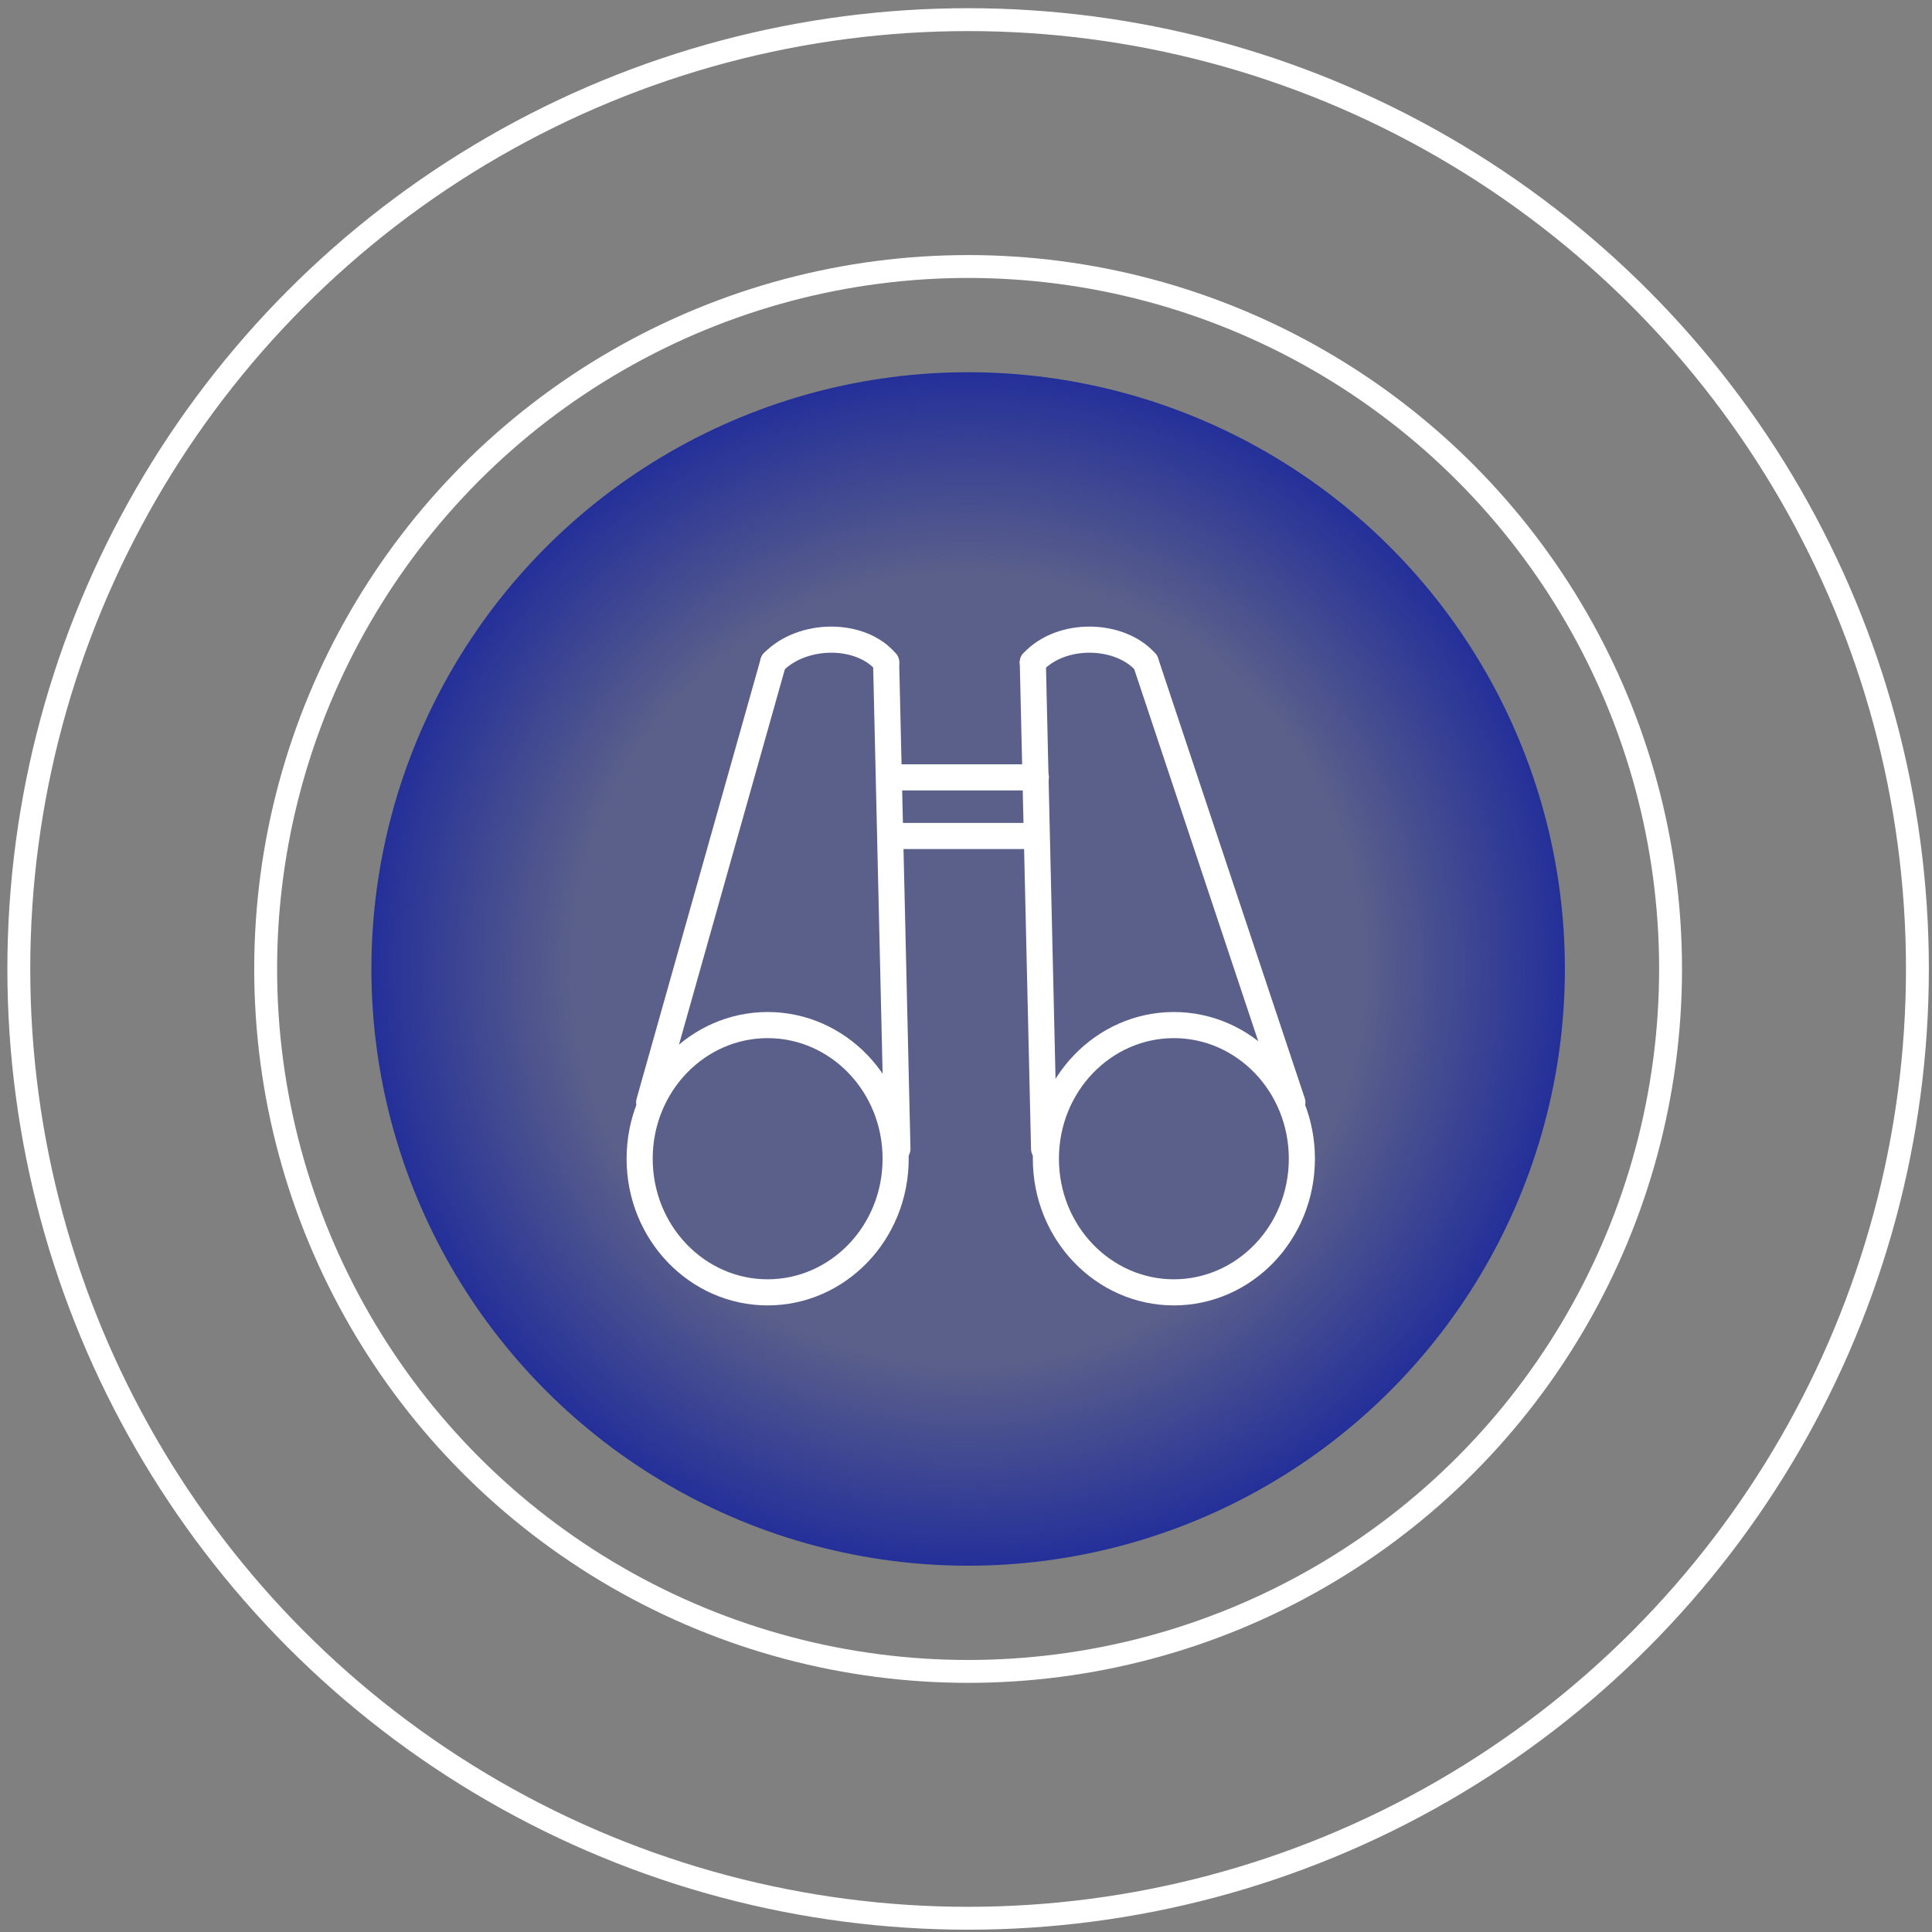
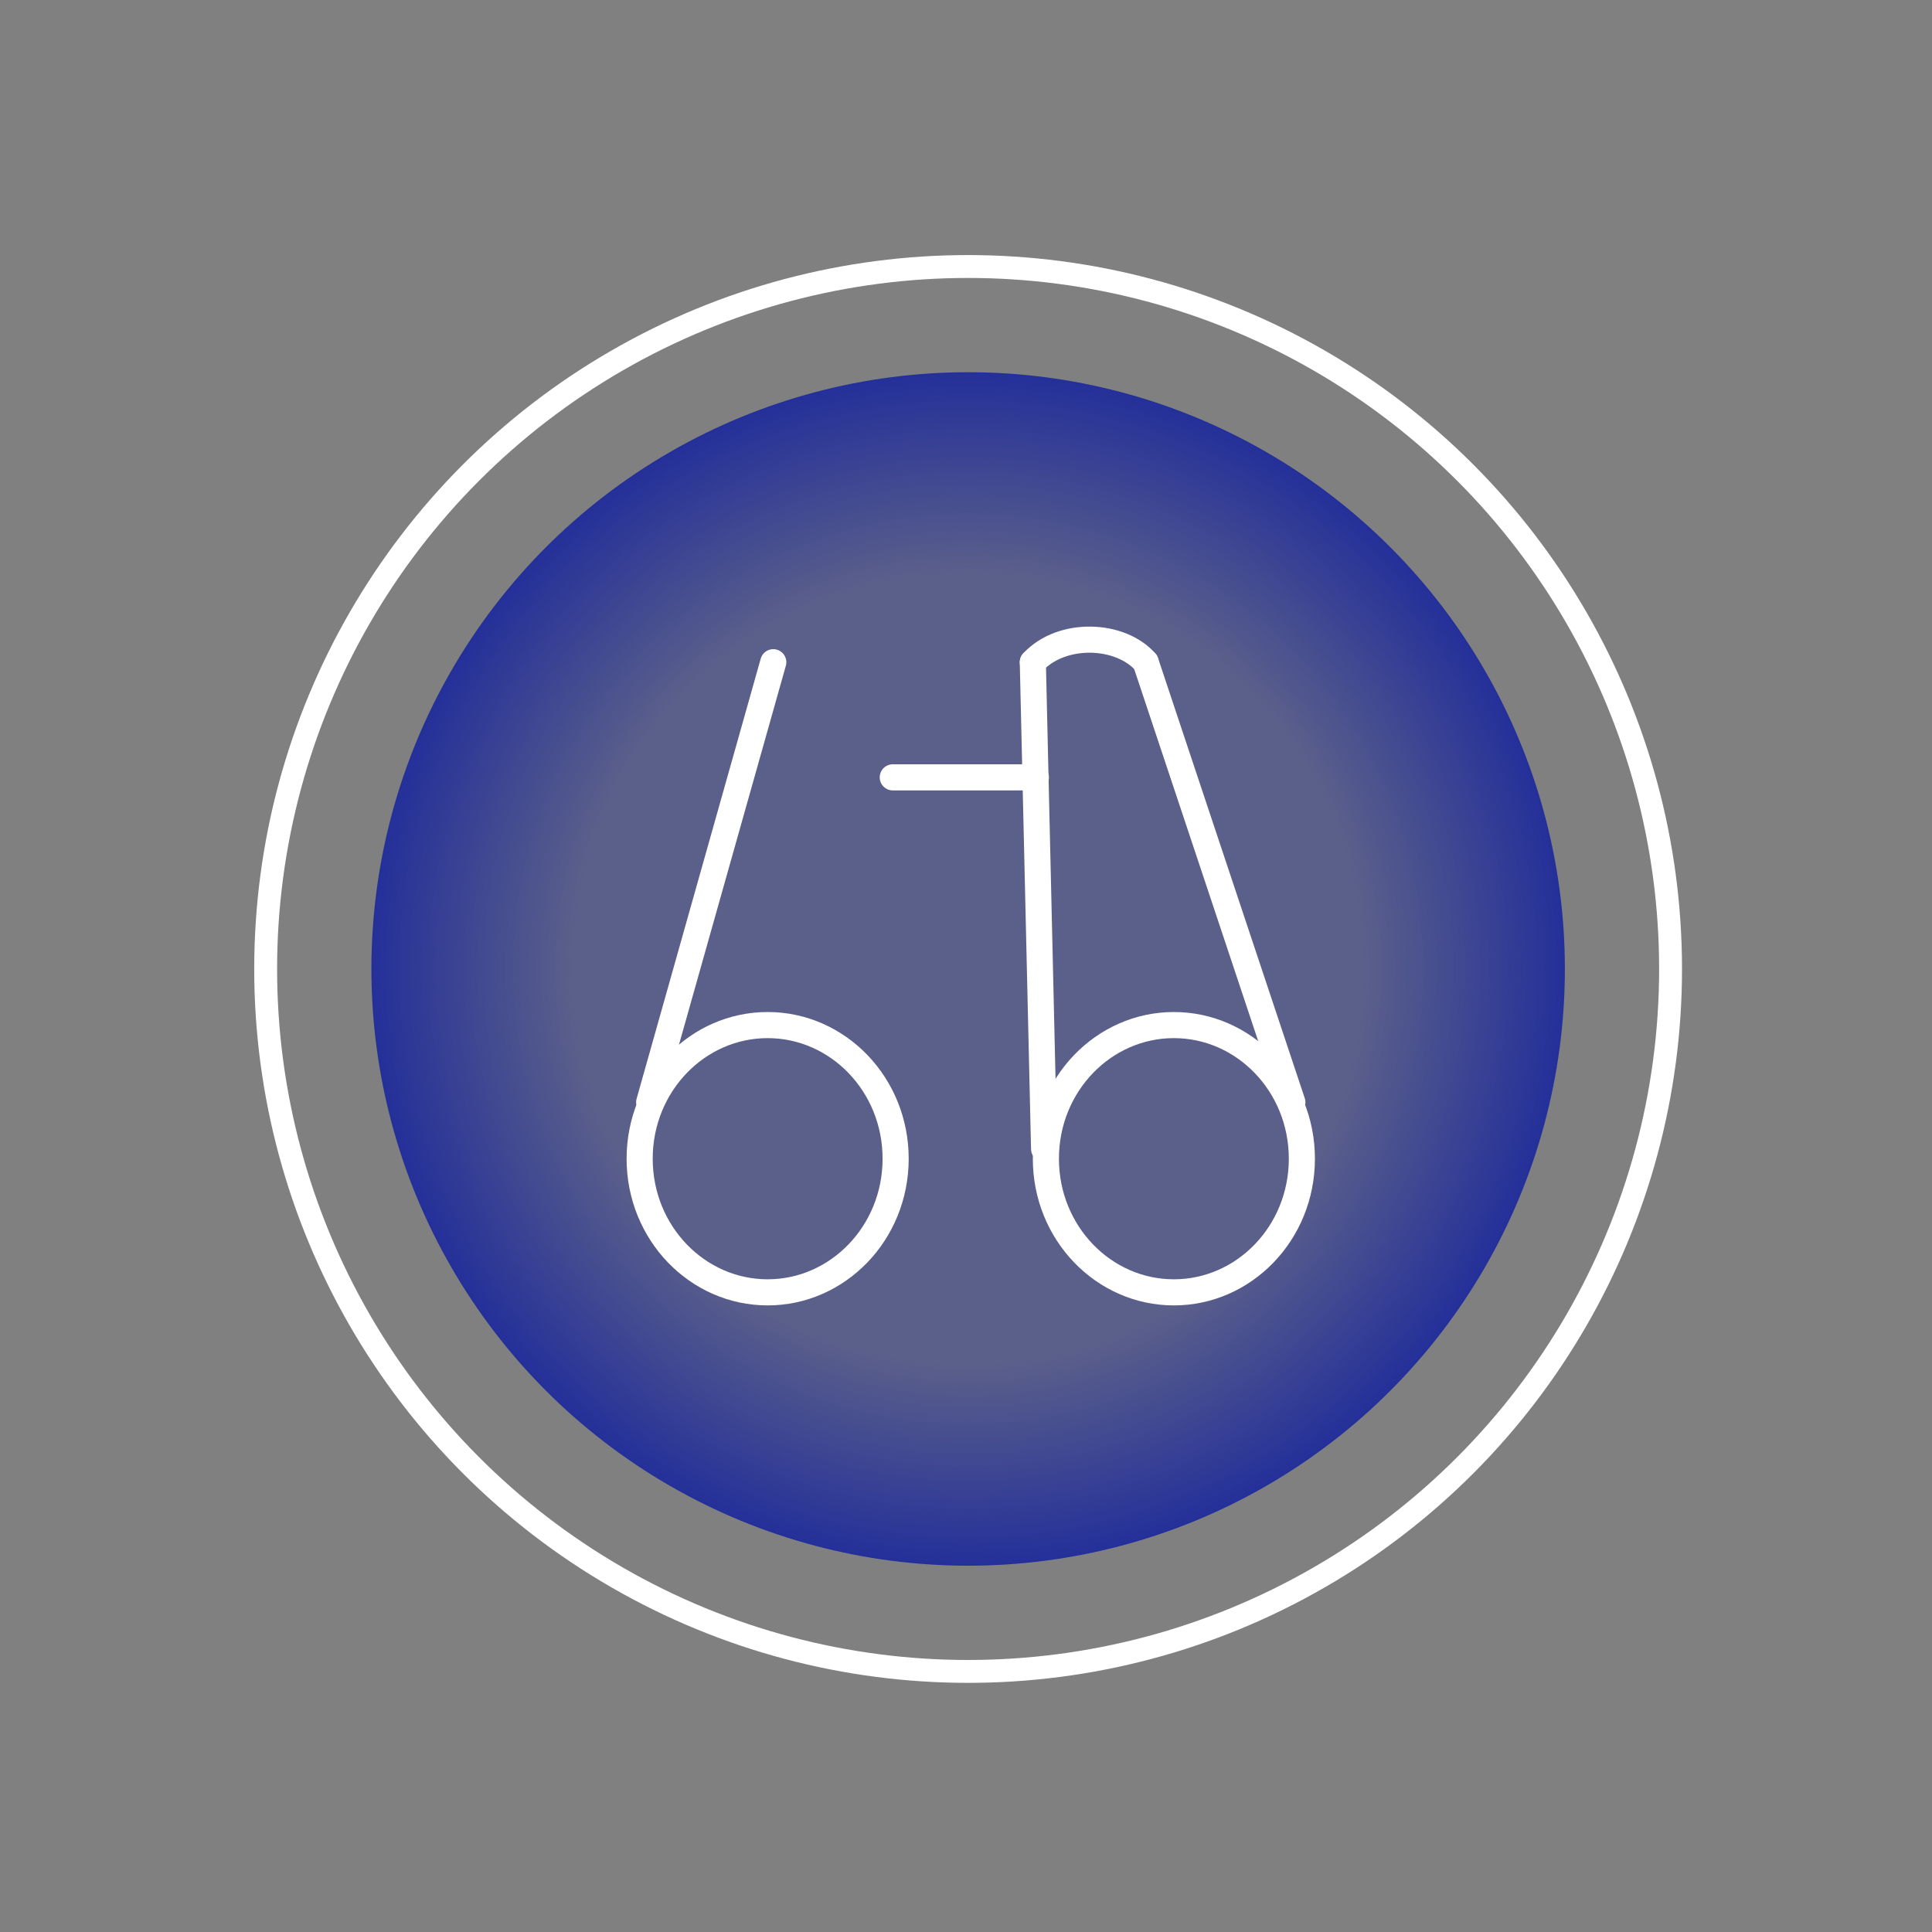
<svg xmlns="http://www.w3.org/2000/svg" width="148" height="148" viewBox="0 0 148 148" fill="none">
  <rect x="0" y="0" width="148" height="148" fill="#808080" stroke="none" />
-   <circle cx="74.162" cy="74.226" r="72.721" stroke="white" stroke-width="1.753" />
  <circle cx="74.162" cy="74.227" r="53.811" stroke="white" stroke-width="1.753" />
  <circle cx="74.164" cy="74.227" r="45.713" transform="rotate(180 74.164 74.227)" fill="url(#paint0_radial_2297_52)" />
-   <path d="M67.881 50.729L68.746 88.012" stroke="white" stroke-width="2" stroke-linecap="round" />
  <path d="M79.119 50.729L79.983 88.012" stroke="white" stroke-width="2" stroke-linecap="round" />
  <path d="M49.729 84.441L59.237 50.729" stroke="white" stroke-width="2" stroke-linecap="round" />
  <path d="M99 84.441L87.763 50.729" stroke="white" stroke-width="2" stroke-linecap="round" />
-   <path d="M59.237 50.729C61.479 48.424 65.962 48.424 67.881 50.729" stroke="white" stroke-width="2" stroke-linecap="round" />
  <path d="M79.119 50.729C81.36 48.325 85.843 48.525 87.763 50.729" stroke="white" stroke-width="2" stroke-linecap="round" />
  <path d="M68.39 59.549H79.351" stroke="white" stroke-width="2" stroke-linecap="round" />
-   <path d="M68.569 64.04H79.171" stroke="white" stroke-width="2" stroke-linecap="round" />
  <path d="M89.923 78.525C95.302 78.525 99.729 83.072 99.729 88.763C99.729 94.454 95.302 99 89.923 99C84.545 99 80.119 94.454 80.119 88.763C80.119 83.072 84.545 78.526 89.923 78.525Z" stroke="white" stroke-width="2" />
  <path d="M58.805 78.525C64.183 78.525 68.61 83.072 68.61 88.763C68.61 94.454 64.183 99 58.805 99C53.426 99 49 94.454 49 88.763C49 83.072 53.426 78.526 58.805 78.525Z" stroke="white" stroke-width="2" />
  <defs>
    <radialGradient id="paint0_radial_2297_52" cx="0" cy="0" r="1" gradientUnits="userSpaceOnUse" gradientTransform="translate(74.164 74.227) rotate(-90) scale(45.713)">
      <stop offset="0.66" stop-color="#243099" stop-opacity="0.4" />
      <stop offset="1" stop-color="#243099" />
    </radialGradient>
  </defs>
</svg>